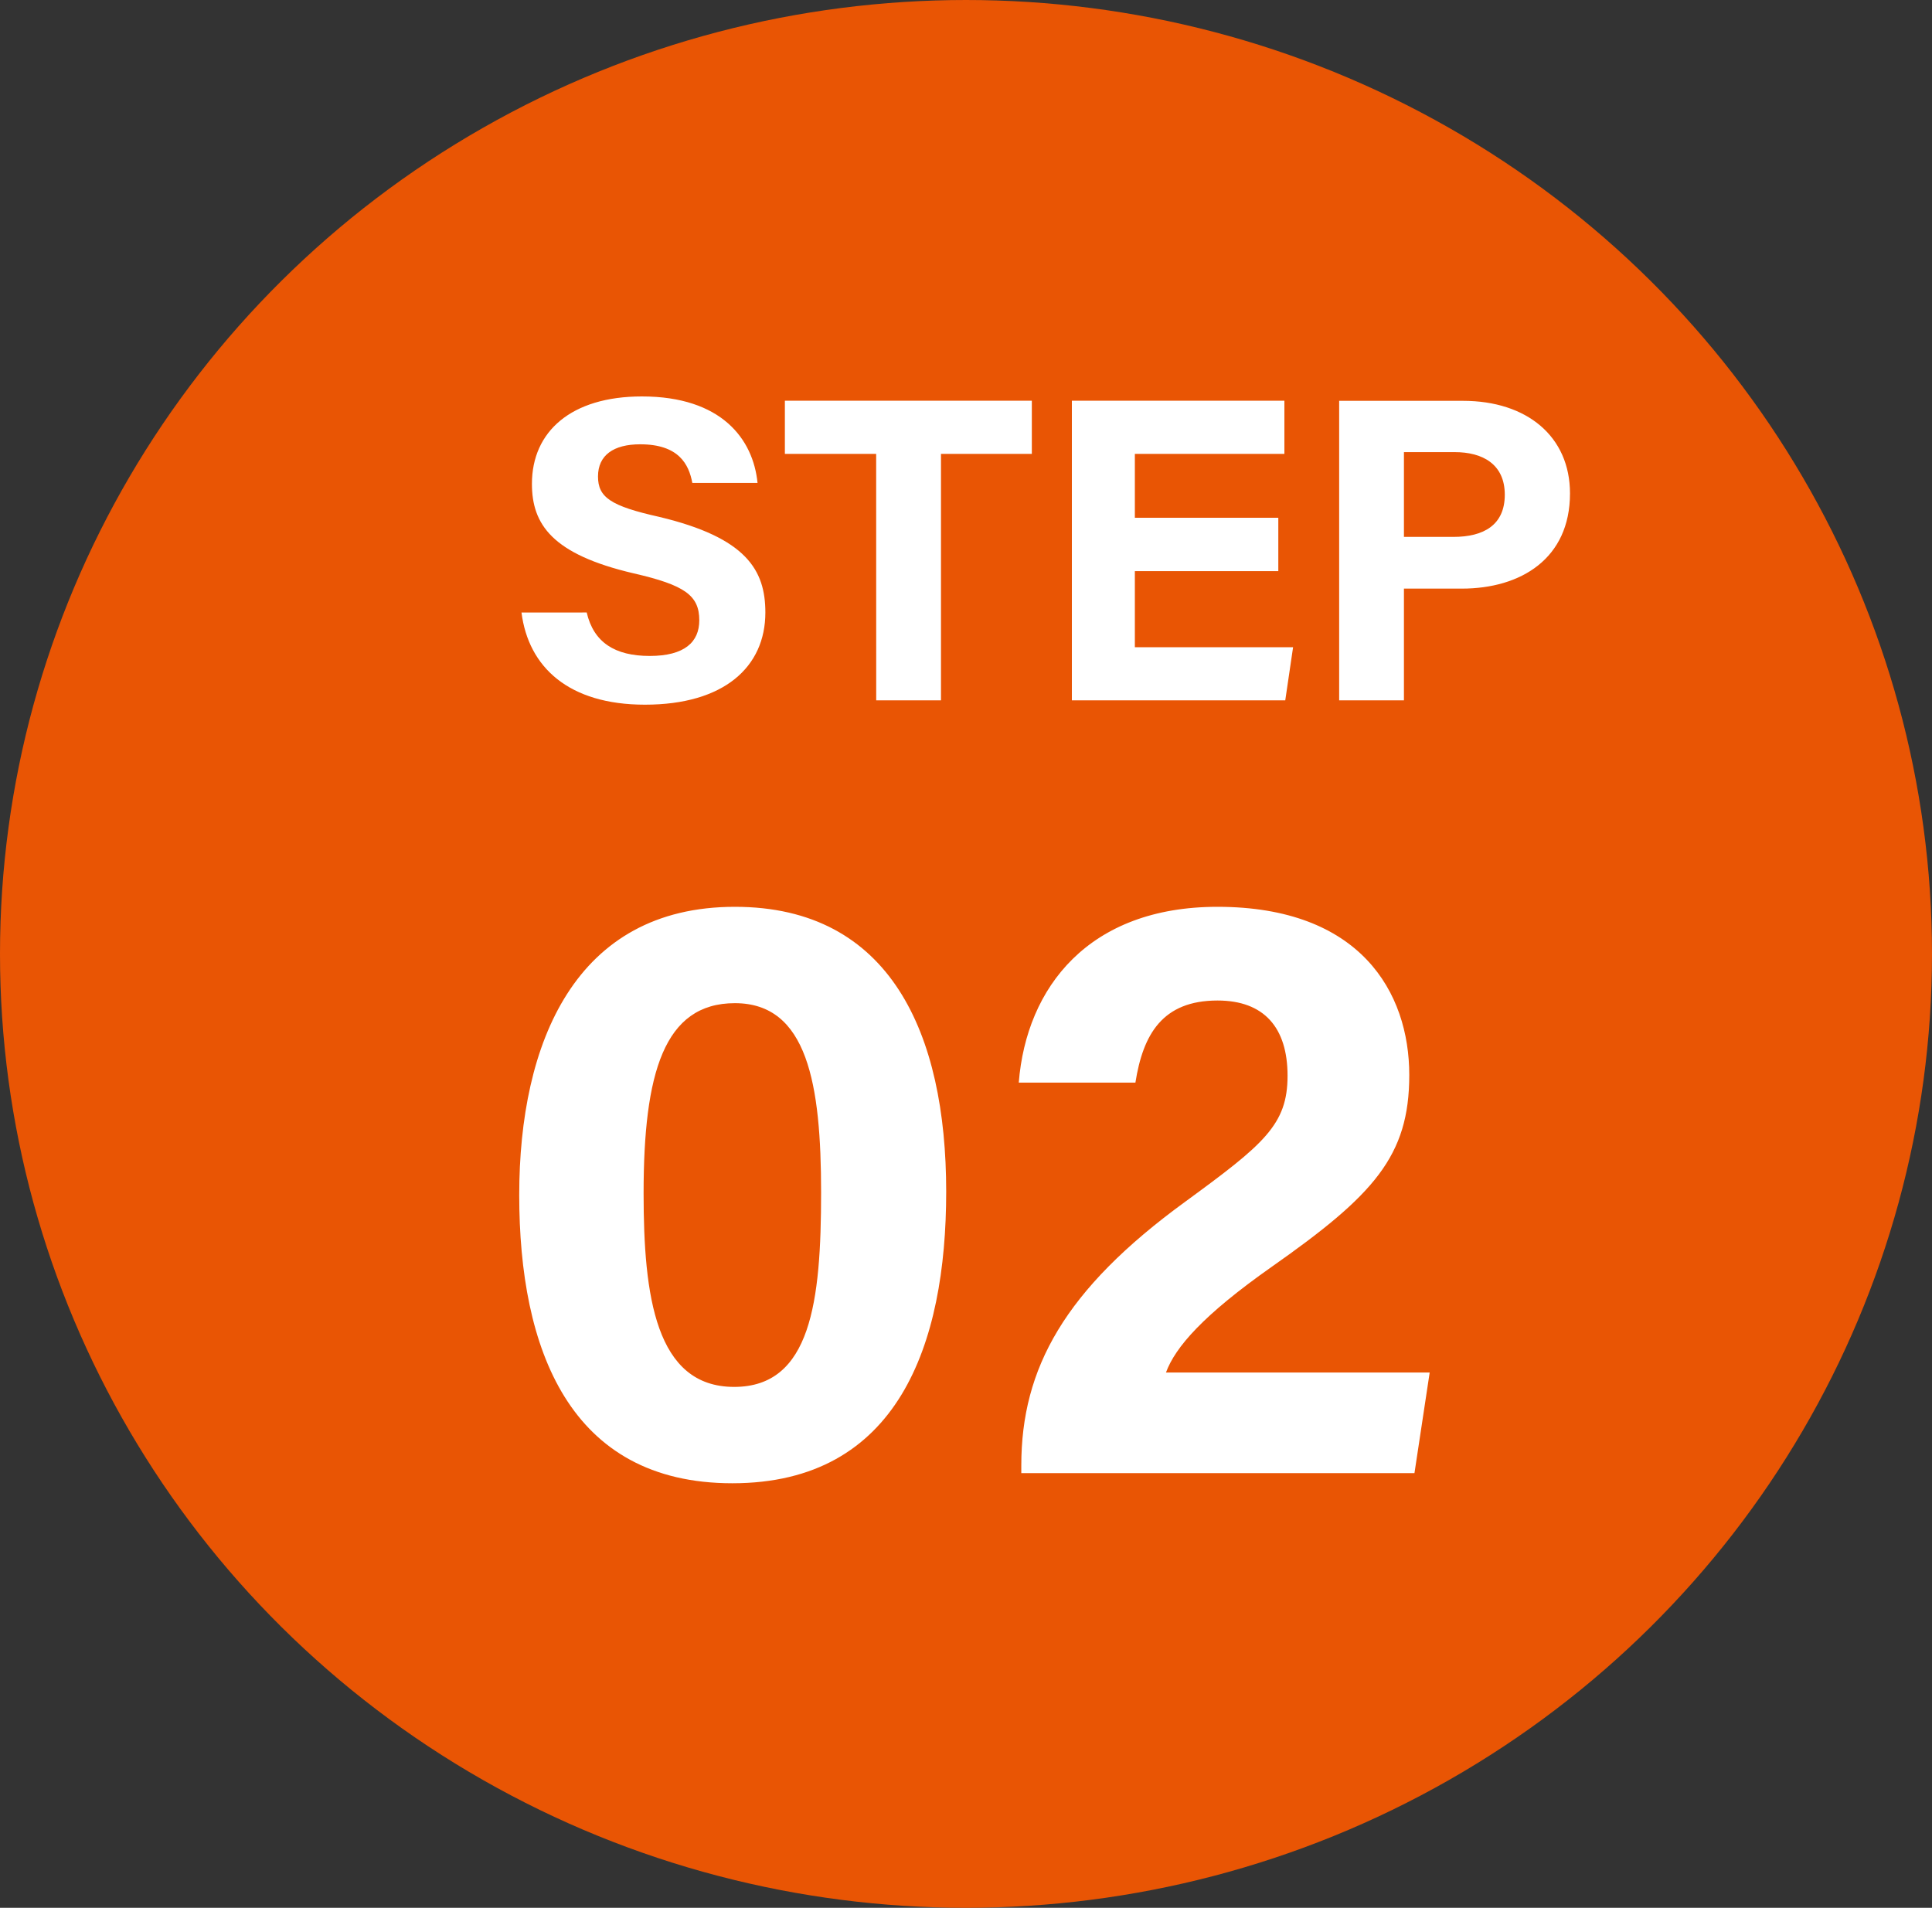
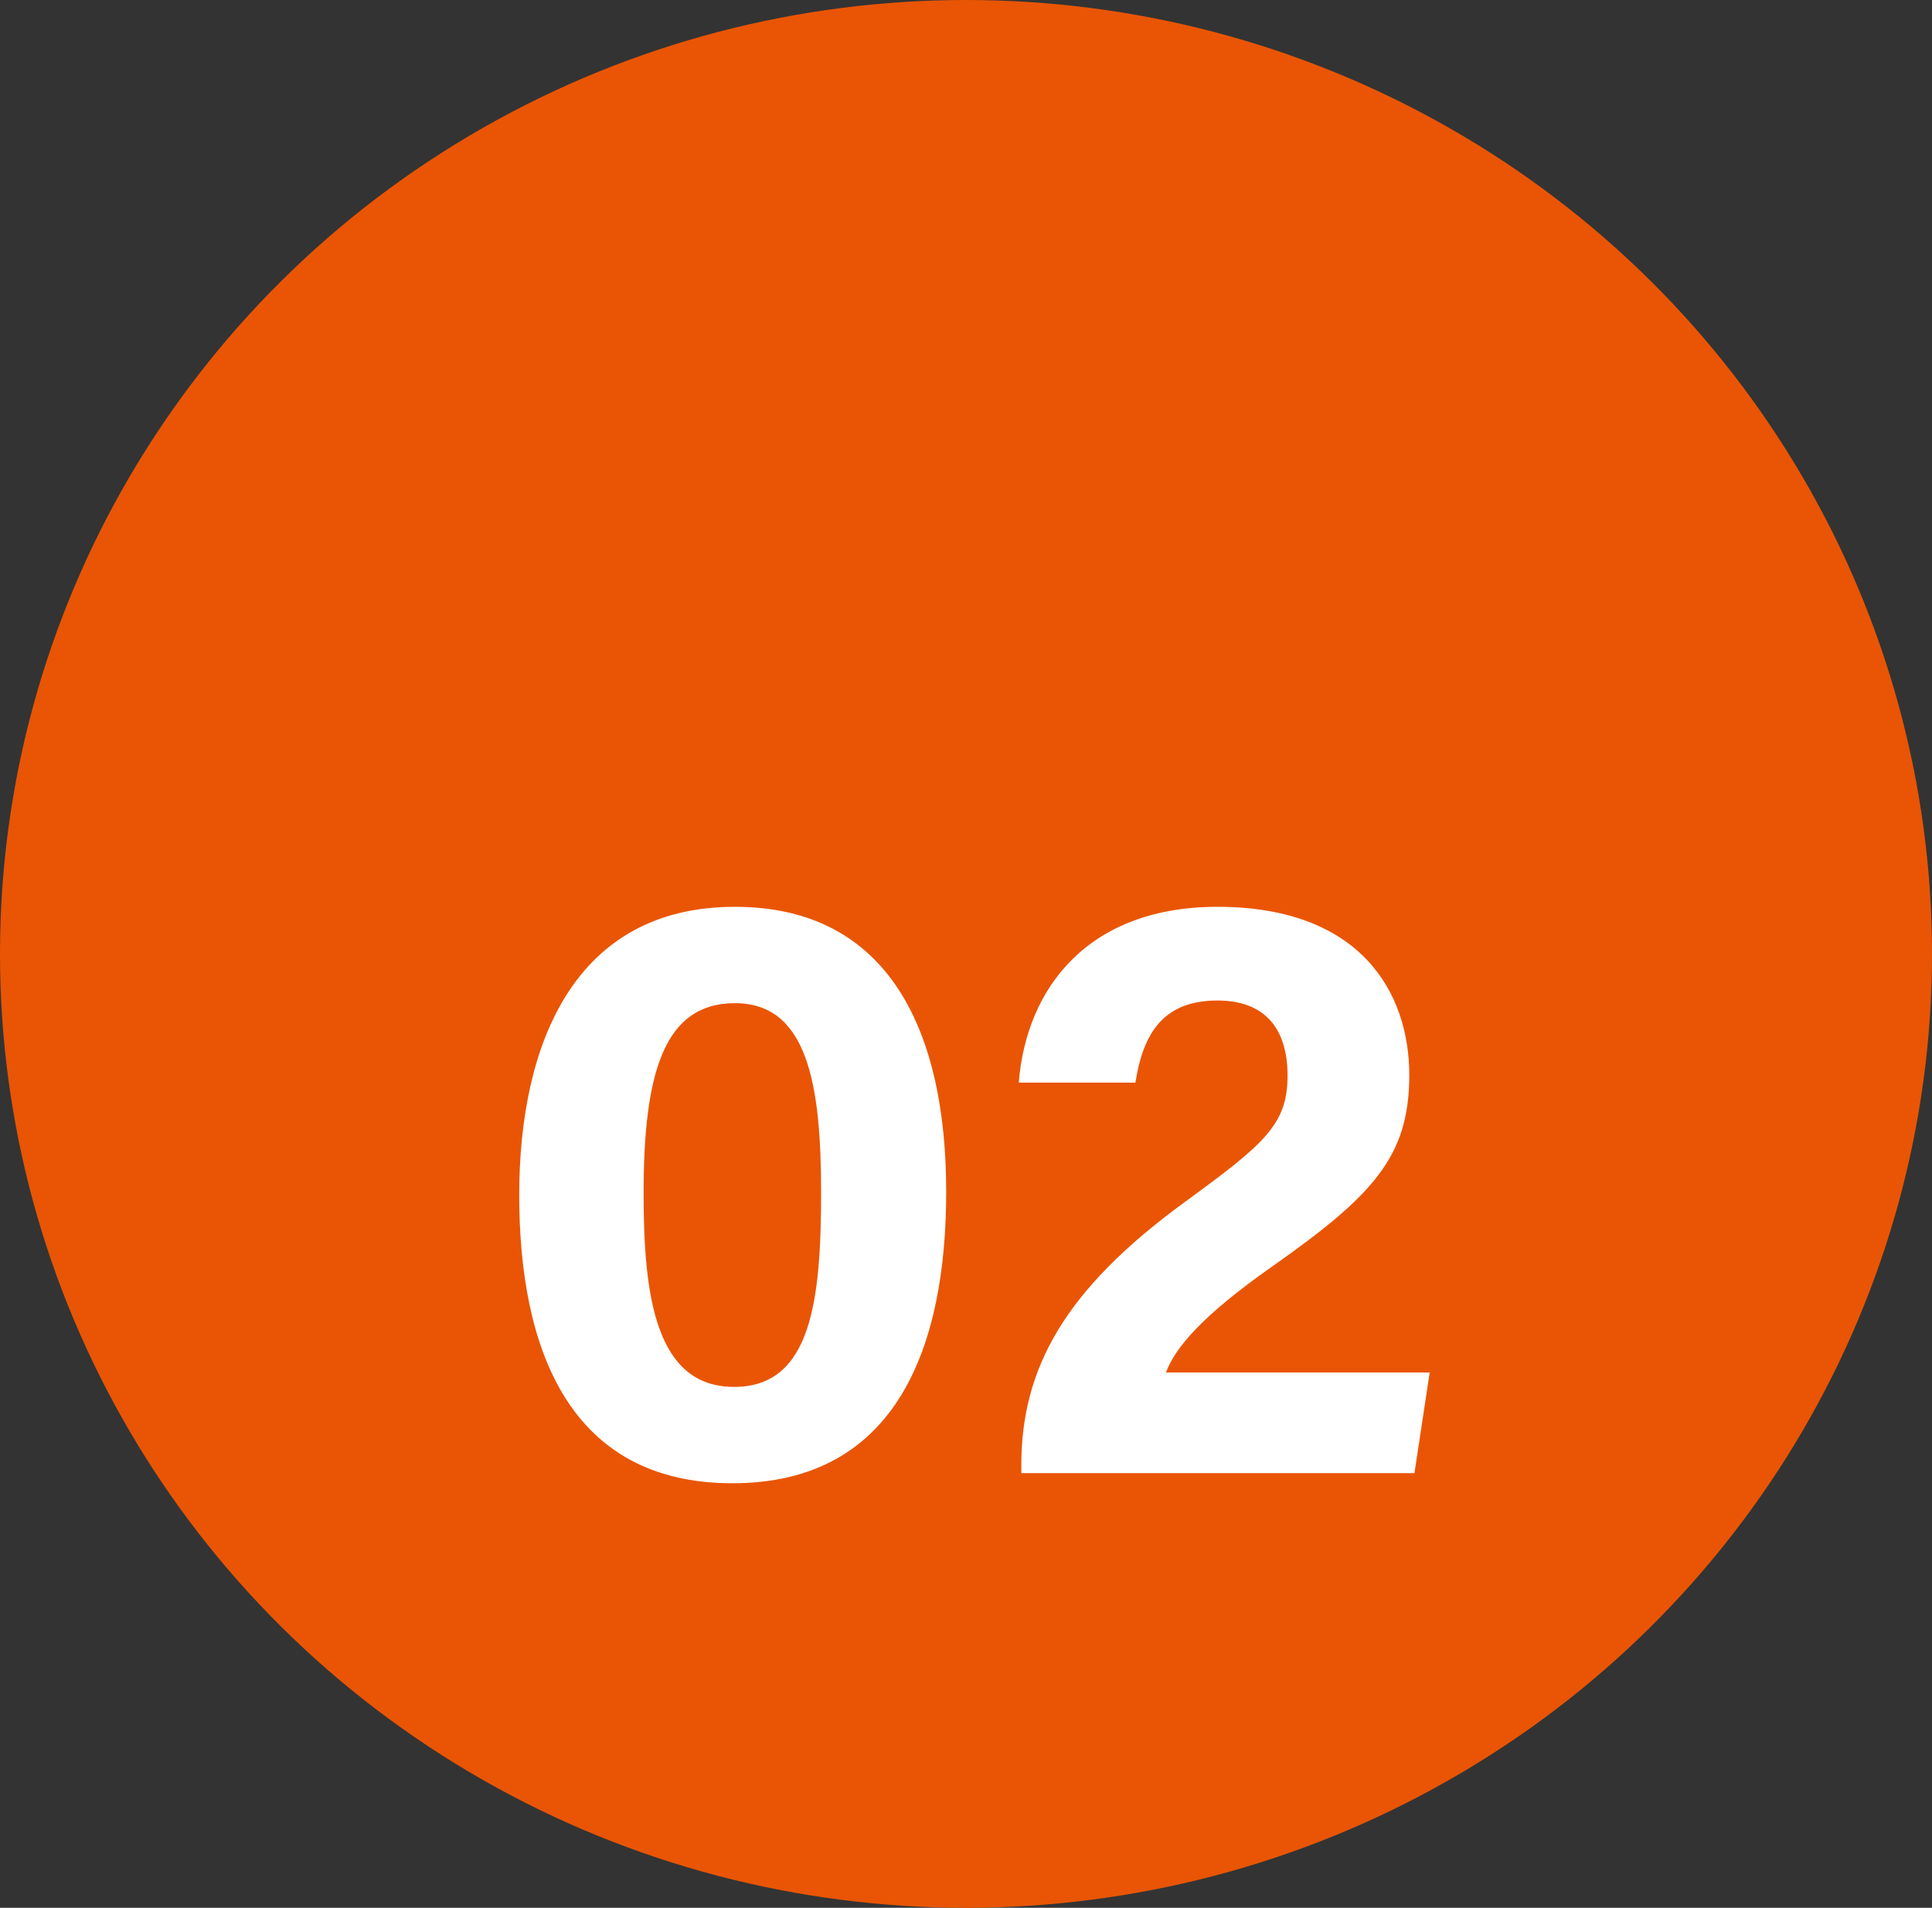
<svg xmlns="http://www.w3.org/2000/svg" width="80" height="79" viewBox="0 0 80 79">
  <rect x="0" y="0" width="80" height="79" fill="#333333" stroke="none" />
  <g id="グループ_63260" data-name="グループ 63260" transform="translate(-800.499 -1725)">
    <g id="グループ_63259" data-name="グループ 63259">
      <g id="グループ_63256" data-name="グループ 63256">
        <g id="グループ_63255" data-name="グループ 63255">
          <g id="グループ_63235" data-name="グループ 63235" transform="translate(-482.499 -93.113)">
            <ellipse id="楕円形_63" data-name="楕円形 63" cx="40" cy="39.5" rx="40" ry="39.5" transform="translate(1282.998 1818.113)" fill="#e95504" />
            <path id="パス_134299" data-name="パス 134299" d="M10.43-23.45C3.815-23.45,1.5-17.815,1.5-11.515,1.5-5.145,3.57.42,10.325.42c6.86,0,8.855-5.74,8.855-12.075C19.18-18.2,16.87-23.45,10.43-23.45Zm0,3.99c3.01,0,3.57,3.36,3.57,7.84,0,4.515-.42,8.05-3.6,8.05C7.14-3.57,6.65-7.35,6.65-11.585,6.65-16.555,7.49-19.46,10.43-19.46ZM38.57,0l.63-4.165H28.28c.385-1.05,1.54-2.38,4.375-4.375,4.235-2.975,5.7-4.585,5.7-7.945,0-3.43-2.03-6.965-7.945-6.965-5.32,0-7.91,3.325-8.225,7.28h4.83c.315-2,1.12-3.4,3.4-3.4,1.925,0,2.9,1.12,2.9,3.115,0,2.03-.98,2.835-4.235,5.215-5,3.64-6.79,6.9-6.79,10.92V0Z" transform="translate(1302.998 1879.113)" fill="#fff" />
-             <path id="パス_134300" data-name="パス 134300" d="M.594-3.636C.882-1.368,2.556.18,5.706.18c3.276,0,4.986-1.566,4.986-3.816,0-1.764-.792-3.1-4.392-3.96-2.016-.45-2.538-.81-2.538-1.674,0-.882.648-1.332,1.746-1.332,1.6,0,2.016.828,2.16,1.6h2.7c-.18-1.818-1.494-3.582-4.788-3.582-2.934,0-4.554,1.458-4.554,3.618,0,1.674.828,2.916,4.212,3.708,2.124.486,2.718.918,2.718,1.944,0,.9-.612,1.476-2.052,1.476s-2.322-.558-2.61-1.8ZM15.282,0h2.682V-10.206h3.762v-2.2H11.5v2.2h3.78Zm16.65-7.56h-5.94v-2.646h6.192v-2.2h-8.8V0H32.22l.324-2.2H25.992v-3.15h5.94ZM34.452,0h2.682V-4.626h2.394c2.448,0,4.482-1.242,4.482-3.942,0-2.358-1.782-3.834-4.428-3.834h-5.13Zm2.682-10.278H39.24c1.134,0,2.07.486,2.07,1.764,0,1.26-.882,1.746-2.124,1.746H37.134Z" transform="translate(1303.998 1847.113)" fill="#fff" />
          </g>
        </g>
      </g>
    </g>
  </g>
</svg>